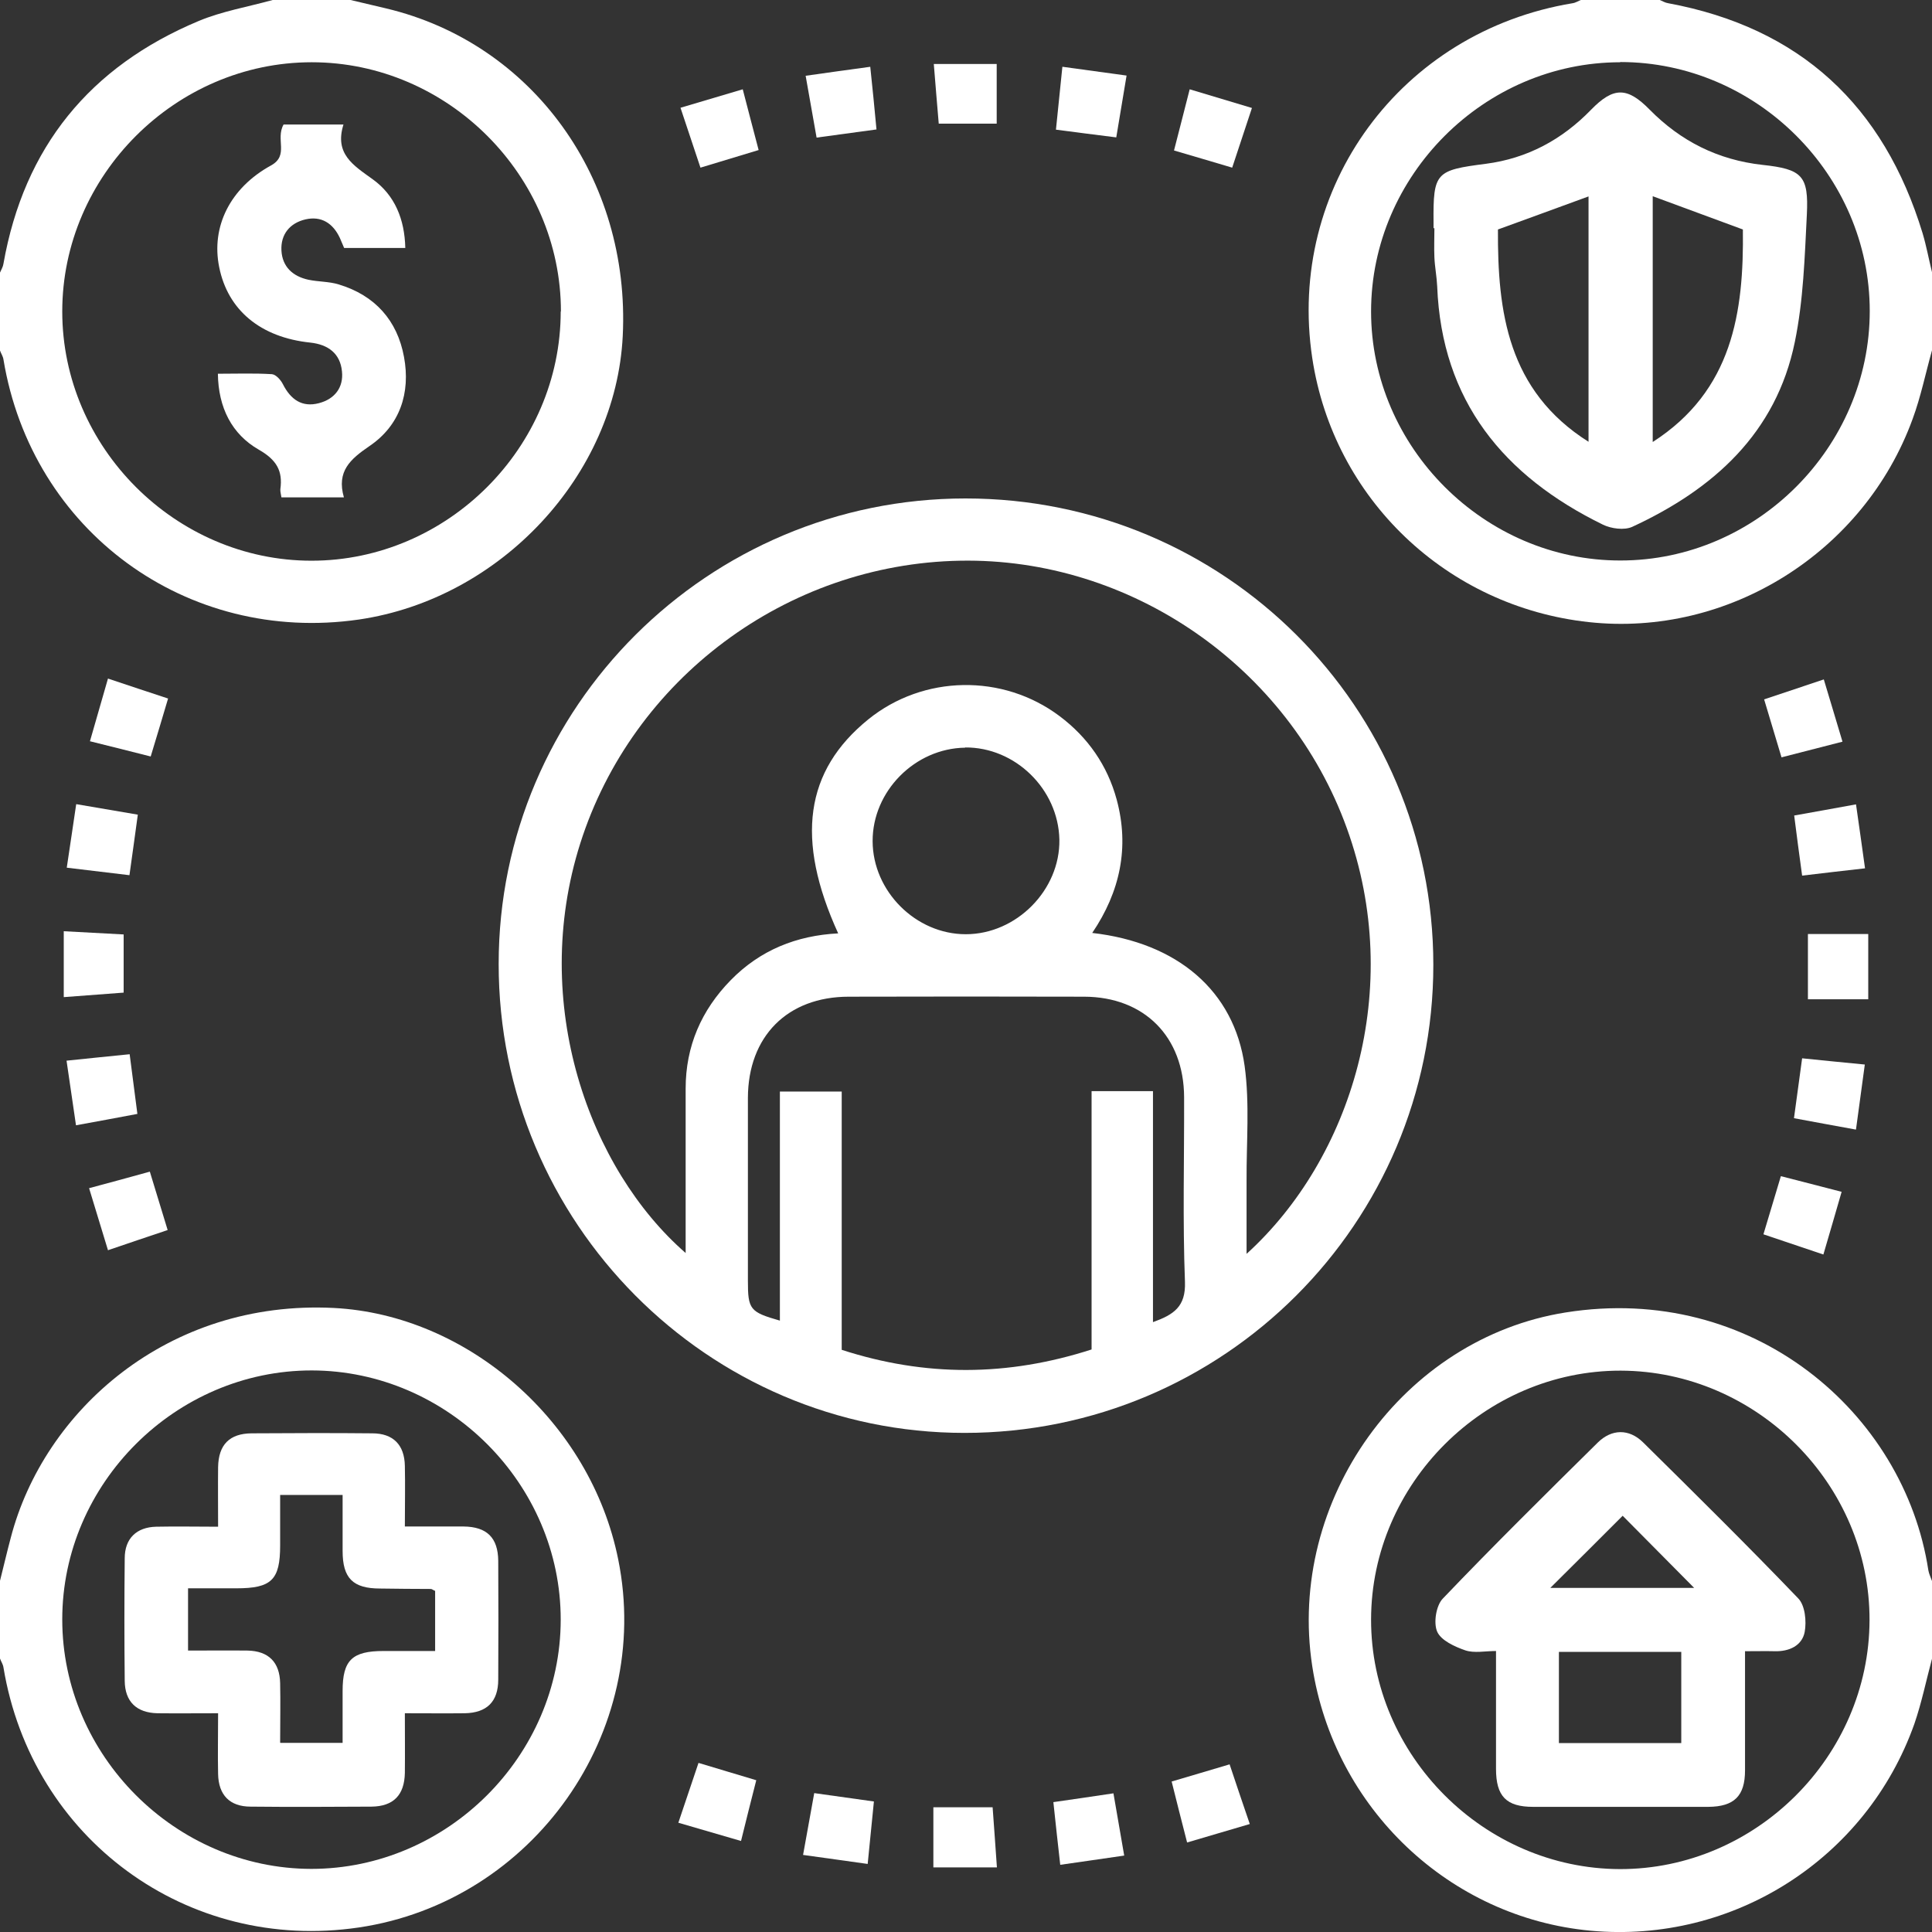
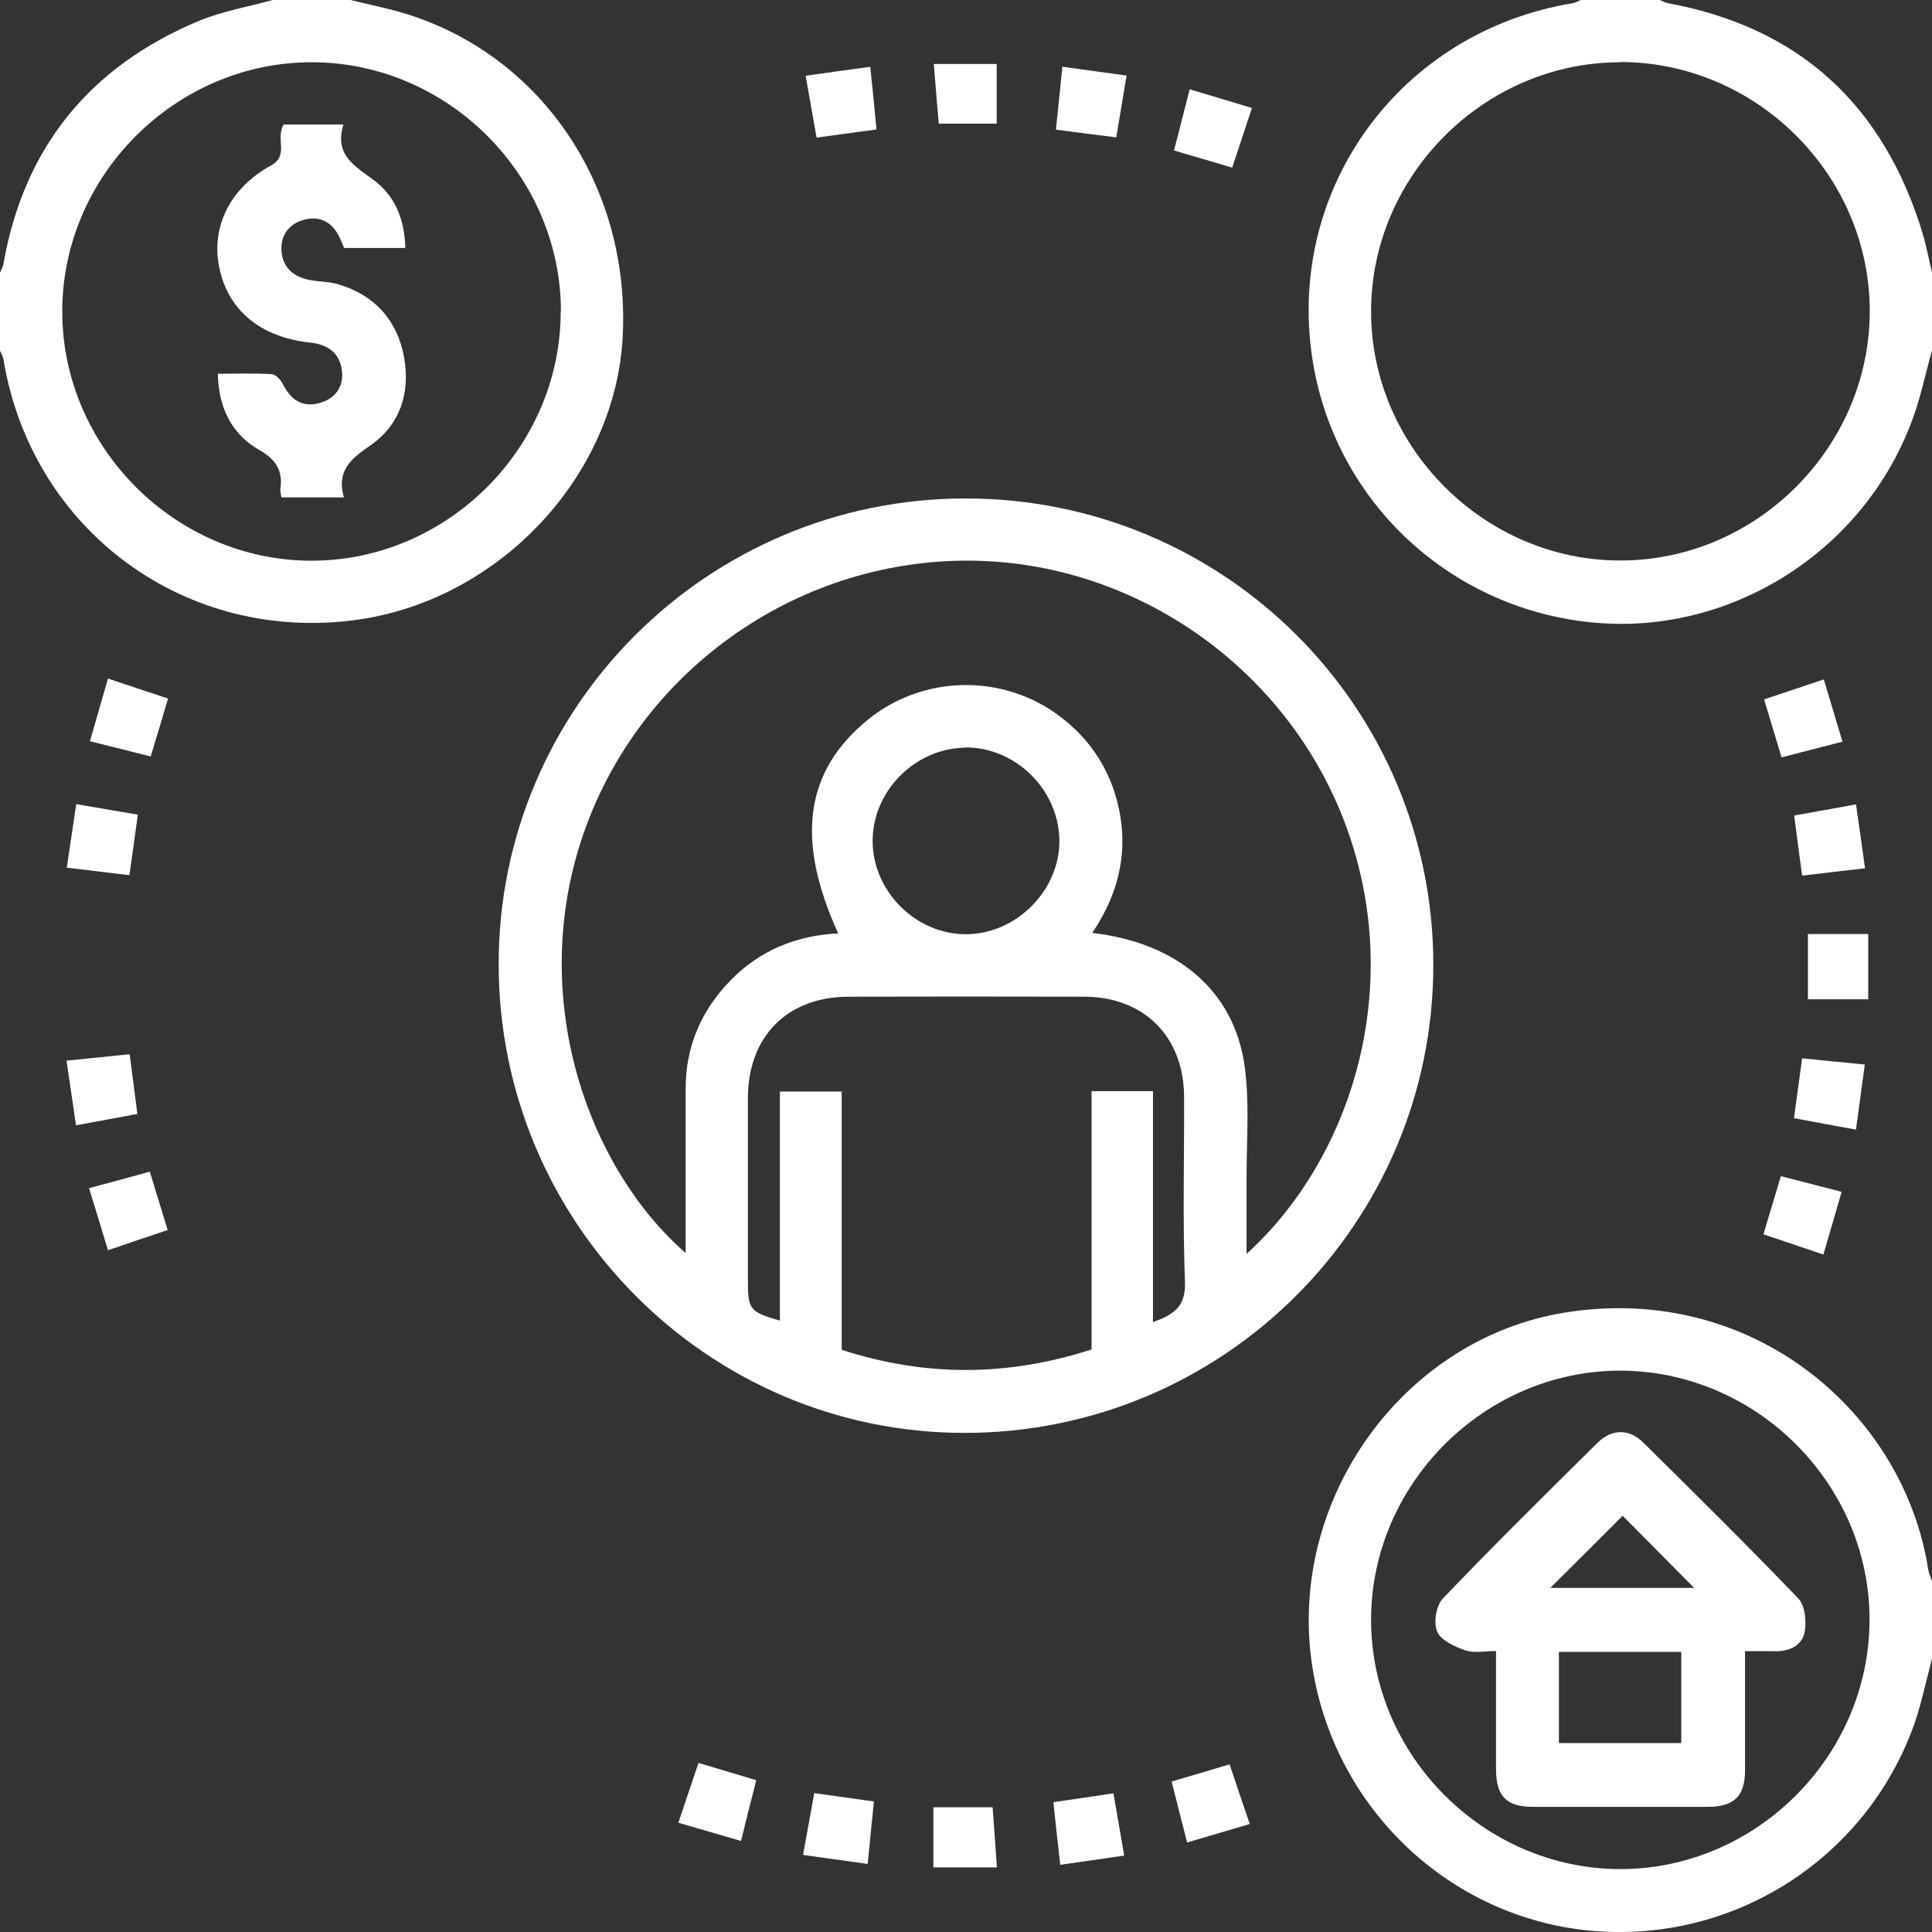
<svg xmlns="http://www.w3.org/2000/svg" id="Livello_2" data-name="Livello 2" viewBox="0 0 90 90">
  <rect x="0" y="0" width="90" height="90" fill="#333333" stroke="none" />
  <defs>
    <style>
      .cls-1 {
        fill: #fff;
      }
    </style>
  </defs>
  <g id="Livello_1-2" data-name="Livello 1">
    <path class="cls-1" d="m16.33,0c.55.13,1.1.26,1.65.39,6.83,1.62,11.39,7.94,11.03,15.26-.32,6.48-5.68,12.24-12.29,13.21C8.7,30.02,1.48,24.74.16,16.74c-.02-.14-.11-.27-.16-.41v-3.63c.06-.14.14-.27.16-.41C1.12,6.85,4.19,3.1,9.25.98c1.1-.46,2.3-.66,3.45-.98h3.63Zm9.8,14.51c0-6.33-5.27-11.61-11.61-11.61S2.9,8.18,2.9,14.51s5.28,11.61,11.61,11.61,11.61-5.27,11.61-11.61Z" />
    <path class="cls-1" d="m90,16.32c-.3,1.07-.52,2.16-.9,3.19-2.26,6.22-8.59,10.18-15.09,9.47-6.62-.72-11.89-5.75-12.88-12.3-1.2-7.95,4.13-15.21,12.13-16.53.14-.02.27-.11.41-.16h3.63c.14.06.27.14.41.16,6.15,1.14,10.04,4.77,11.85,10.71.18.6.29,1.22.44,1.82v3.63h0Zm-14.52-13.42c-6.34,0-11.61,5.28-11.61,11.61,0,6.33,5.29,11.61,11.62,11.6,6.34,0,11.61-5.28,11.61-11.62s-5.28-11.6-11.62-11.6Z" />
    <path class="cls-1" d="m90,77.27c-.27,1.01-.48,2.04-.82,3.03-2.23,6.29-8.44,10.25-15.08,9.64-6.58-.61-11.95-5.7-12.97-12.32-1.19-7.75,4.24-15.28,11.8-16.48,8.71-1.39,15.78,4.67,16.9,12.01.03.17.11.33.17.5v3.63h0Zm-14.5-13.42c-6.33-.01-11.62,5.26-11.63,11.59-.01,6.33,5.26,11.61,11.59,11.63,6.33.01,11.61-5.25,11.63-11.59.02-6.33-5.25-11.61-11.59-11.63Z" />
-     <path class="cls-1" d="m0,73.64c.17-.67.32-1.33.5-2,1.54-5.93,7.33-11.1,15.05-10.71,6.23.32,11.96,5.29,13.25,11.72,1.62,8.03-3.96,15.94-12.09,17.14-7.99,1.18-15.23-4.13-16.55-12.12-.02-.14-.11-.27-.16-.41v-3.63h0Zm14.5,13.42c6.33,0,11.61-5.26,11.62-11.6.01-6.33-5.26-11.61-11.6-11.62-6.33,0-11.62,5.26-11.62,11.6,0,6.33,5.27,11.61,11.6,11.62Z" />
    <path class="cls-1" d="m44.98,23.22c12.05,0,21.79,9.71,21.79,21.73s-9.76,21.8-21.84,21.8c-11.97,0-21.71-9.81-21.7-21.85,0-11.96,9.75-21.68,21.75-21.68h0Zm-5.93,20.27c-2.01-4.4-1.55-7.59,1.4-9.98,2.56-2.07,6.26-2.14,8.91-.15,1.32.99,2.23,2.3,2.66,3.89.6,2.22.16,4.29-1.14,6.21,3.96.45,6.61,2.69,7.1,6.2.24,1.75.08,3.56.09,5.34,0,1.1,0,2.2,0,3.41,4.88-4.43,7.38-12.35,4.67-19.83-2.72-7.53-10.08-12.61-18.02-12.46-8.1.15-15.26,5.52-17.69,13.17-2.37,7.47.43,15.18,4.91,19.08v-7.66c0-1.97.73-3.65,2.1-5.05,1.37-1.4,3.06-2.08,5.01-2.18h0Zm11.8,19.38v-12.04h2.86v10.76c.97-.35,1.53-.72,1.49-1.87-.11-2.87-.03-5.74-.04-8.61-.01-2.81-1.85-4.67-4.65-4.68-3.66-.01-7.31-.01-10.97,0-2.86,0-4.69,1.85-4.7,4.71,0,2.84,0,5.68,0,8.52,0,1.34.09,1.46,1.49,1.86v-10.67h2.88v12.03c3.89,1.26,7.72,1.25,11.65-.02h0Zm-5.89-28.04c-2.34.03-4.32,2.03-4.31,4.36.01,2.33,2.01,4.33,4.34,4.33,2.36,0,4.4-2.06,4.36-4.41-.05-2.35-2.06-4.31-4.39-4.29h0Z" />
    <path class="cls-1" d="m84.22,43.51h2.81v3.04h-2.81v-3.04Z" />
    <path class="cls-1" d="m58.32,5.03c-.32.97-.61,1.84-.92,2.78-.9-.27-1.76-.52-2.71-.8.25-.96.48-1.88.73-2.85,1,.3,1.91.57,2.9.87Z" />
    <path class="cls-1" d="m52,6.4c-.95-.12-1.83-.23-2.81-.36.1-.99.2-1.92.3-2.93,1.01.14,1.92.26,2.99.41-.16.95-.31,1.87-.48,2.88Z" />
    <path class="cls-1" d="m40.54,3.11c.11,1.05.2,1.94.29,2.92-.94.13-1.81.25-2.79.38-.17-.98-.34-1.9-.51-2.88,1.05-.15,1.99-.28,3.02-.42h0Z" />
    <path class="cls-1" d="m54.58,82.99c.94-.28,1.77-.52,2.7-.8.3.9.6,1.79.94,2.78-1,.29-1.92.57-2.92.86-.25-.98-.48-1.87-.72-2.84h0Z" />
    <path class="cls-1" d="m5.03,31.61c1,.33,1.87.63,2.8.93-.27.92-.53,1.77-.81,2.7-.96-.24-1.85-.47-2.83-.71.28-.97.54-1.87.84-2.92h0Z" />
    <path class="cls-1" d="m82.99,35.28c-.28-.94-.54-1.79-.81-2.7.92-.31,1.8-.6,2.78-.93.29.98.57,1.88.87,2.9-.96.25-1.87.48-2.84.73h0Z" />
    <path class="cls-1" d="m6.04,49.11c.13.98.24,1.83.36,2.78-.96.18-1.86.35-2.86.53-.15-1.02-.29-1.98-.44-3.01.99-.1,1.91-.2,2.94-.3Z" />
    <path class="cls-1" d="m86.45,52.62c-1-.18-1.9-.35-2.88-.53.13-.94.25-1.81.38-2.79.97.1,1.89.19,2.92.29-.14,1.03-.27,1.98-.41,3.02h0Z" />
    <path class="cls-1" d="m7.81,57.3c-.93.31-1.81.61-2.78.94-.29-.95-.56-1.85-.88-2.89.94-.25,1.85-.5,2.83-.77.27.89.53,1.74.83,2.72Z" />
-     <path class="cls-1" d="m31.7,5.02c.99-.29,1.9-.56,2.9-.86.24.94.48,1.83.74,2.83-.89.27-1.76.53-2.71.82-.31-.94-.61-1.83-.93-2.79Z" />
    <path class="cls-1" d="m82.15,57.49c.28-.94.54-1.79.81-2.7.95.25,1.85.47,2.83.73-.28.98-.55,1.89-.85,2.92-.95-.32-1.84-.62-2.79-.94Z" />
    <path class="cls-1" d="m37.93,83.53c.98.14,1.84.26,2.78.39-.1.98-.19,1.89-.29,2.91-1.02-.14-1.97-.28-3.01-.42.18-1,.34-1.9.52-2.88Z" />
    <path class="cls-1" d="m51.87,83.55c.17,1,.33,1.91.5,2.89-1.01.15-1.95.28-2.98.43-.11-.97-.21-1.88-.32-2.92.92-.13,1.79-.26,2.8-.41h0Z" />
    <path class="cls-1" d="m3.11,40.42c.16-1.05.29-1.96.44-2.96.98.17,1.88.32,2.87.49-.13.98-.26,1.87-.39,2.82-1.02-.12-1.93-.23-2.92-.35h0Z" />
    <path class="cls-1" d="m86.46,37.47c.15,1.05.28,1.96.42,2.98-.99.11-1.92.22-2.93.34-.13-.96-.25-1.84-.37-2.8.95-.17,1.85-.33,2.88-.52h0Z" />
    <path class="cls-1" d="m32.53,82.12c.95.29,1.78.53,2.7.81-.24.93-.46,1.82-.71,2.83-.99-.29-1.92-.56-2.92-.85.32-.96.62-1.83.94-2.79Z" />
    <path class="cls-1" d="m43.48,84.19h2.76c.07.93.13,1.82.2,2.8h-2.96v-2.8Z" />
-     <path class="cls-1" d="m5.76,46.24c-.94.07-1.83.14-2.79.21v-3.07c.91.05,1.82.1,2.79.15v2.71Z" />
    <path class="cls-1" d="m46.43,2.98v2.78h-2.7c-.08-.92-.15-1.81-.23-2.78h2.93,0Z" />
    <path class="cls-1" d="m16.01,23.17h-2.9c-.02-.15-.06-.27-.05-.38.12-.86-.18-1.37-1-1.84-1.26-.72-1.89-1.96-1.91-3.54.88,0,1.7-.03,2.51.02.19.01.42.27.52.47.36.71.89,1.09,1.68.88.73-.19,1.15-.73,1.07-1.48-.08-.83-.64-1.25-1.47-1.34-2.32-.24-3.85-1.51-4.25-3.52-.38-1.87.5-3.68,2.41-4.73.86-.47.2-1.22.59-1.91h2.79c-.43,1.37.46,1.9,1.36,2.55,1.03.74,1.49,1.86,1.52,3.2h-2.85c-.06-.15-.13-.31-.2-.47-.32-.68-.86-1.03-1.6-.86-.73.17-1.16.7-1.12,1.45s.52,1.2,1.25,1.36c.47.1.97.08,1.42.22,1.69.51,2.73,1.68,3.04,3.38.31,1.67-.19,3.19-1.61,4.15-.89.61-1.54,1.17-1.19,2.39h0Z" />
-     <path class="cls-1" d="m66.78,10.63v-.27c-.02-2.33.1-2.43,2.44-2.73,1.92-.25,3.54-1.12,4.89-2.51,1.05-1.08,1.69-1.08,2.74-.01,1.45,1.47,3.18,2.34,5.25,2.57,1.85.2,2.16.5,2.07,2.32-.1,1.98-.16,3.99-.56,5.93-.87,4.25-3.79,6.86-7.57,8.61-.37.17-.98.09-1.37-.1-4.62-2.26-7.51-5.76-7.72-11.1-.02-.45-.11-.9-.13-1.35-.02-.45,0-.91,0-1.36h-.04Zm14.41.06c-1.43-.53-2.82-1.04-4.2-1.55v11.45c3.72-2.39,4.25-6.04,4.2-9.91Zm-7.19-1.54c-1.46.53-2.83,1.04-4.22,1.54-.02,3.83.45,7.51,4.22,9.89v-11.44h0Z" />
    <path class="cls-1" d="m81.29,76.91c0,1.94,0,3.75,0,5.56,0,1.2-.51,1.69-1.71,1.7-2.72,0-5.44,0-8.16,0-1.25,0-1.73-.49-1.73-1.77,0-1.78,0-3.56,0-5.49-.5,0-1.01.11-1.43-.03-.49-.17-1.13-.46-1.31-.87-.18-.41-.05-1.22.26-1.54,2.36-2.47,4.79-4.87,7.22-7.27.65-.64,1.46-.65,2.11-.01,2.43,2.4,4.86,4.8,7.23,7.27.32.33.39,1.07.3,1.56-.12.64-.72.92-1.4.9-.42-.01-.84,0-1.37,0h0Zm-8.67,4.29h5.7v-4.25h-5.7v4.25Zm6.3-7.23c-1.18-1.19-2.34-2.36-3.33-3.36-1.12,1.12-2.29,2.29-3.37,3.36h6.7Z" />
-     <path class="cls-1" d="m10.16,79.81c-1.02,0-1.92.01-2.82,0-.98-.02-1.52-.54-1.53-1.51-.02-1.9-.02-3.81,0-5.71,0-.92.55-1.45,1.47-1.47.93-.02,1.86,0,2.88,0,0-.98-.01-1.88,0-2.78.02-1.04.53-1.56,1.56-1.57,1.87-.01,3.75-.02,5.62,0,.98,0,1.5.54,1.52,1.51.02.9,0,1.8,0,2.83.94,0,1.84,0,2.73,0,1.09.01,1.61.52,1.62,1.6.01,1.84.01,3.69,0,5.53,0,1.03-.53,1.55-1.56,1.57-.9.01-1.8,0-2.79,0,0,.98.01,1.88,0,2.78-.02,1.03-.53,1.56-1.56,1.57-1.87.01-3.75.02-5.62,0-.98,0-1.5-.54-1.52-1.52-.02-.9,0-1.8,0-2.83h0Zm2.9,1.38h2.9v-2.42c0-1.43.44-1.86,1.91-1.86h2.4v-2.8c-.1-.04-.15-.09-.2-.09-.79,0-1.57-.01-2.36-.02-1.27,0-1.75-.48-1.75-1.75,0-.86,0-1.72,0-2.61h-2.91v2.35c0,1.61-.4,2-2.04,2h-2.25v2.9c.96,0,1.87-.01,2.77,0,.98.02,1.5.54,1.52,1.52.02.9,0,1.8,0,2.76h0Z" />
  </g>
</svg>